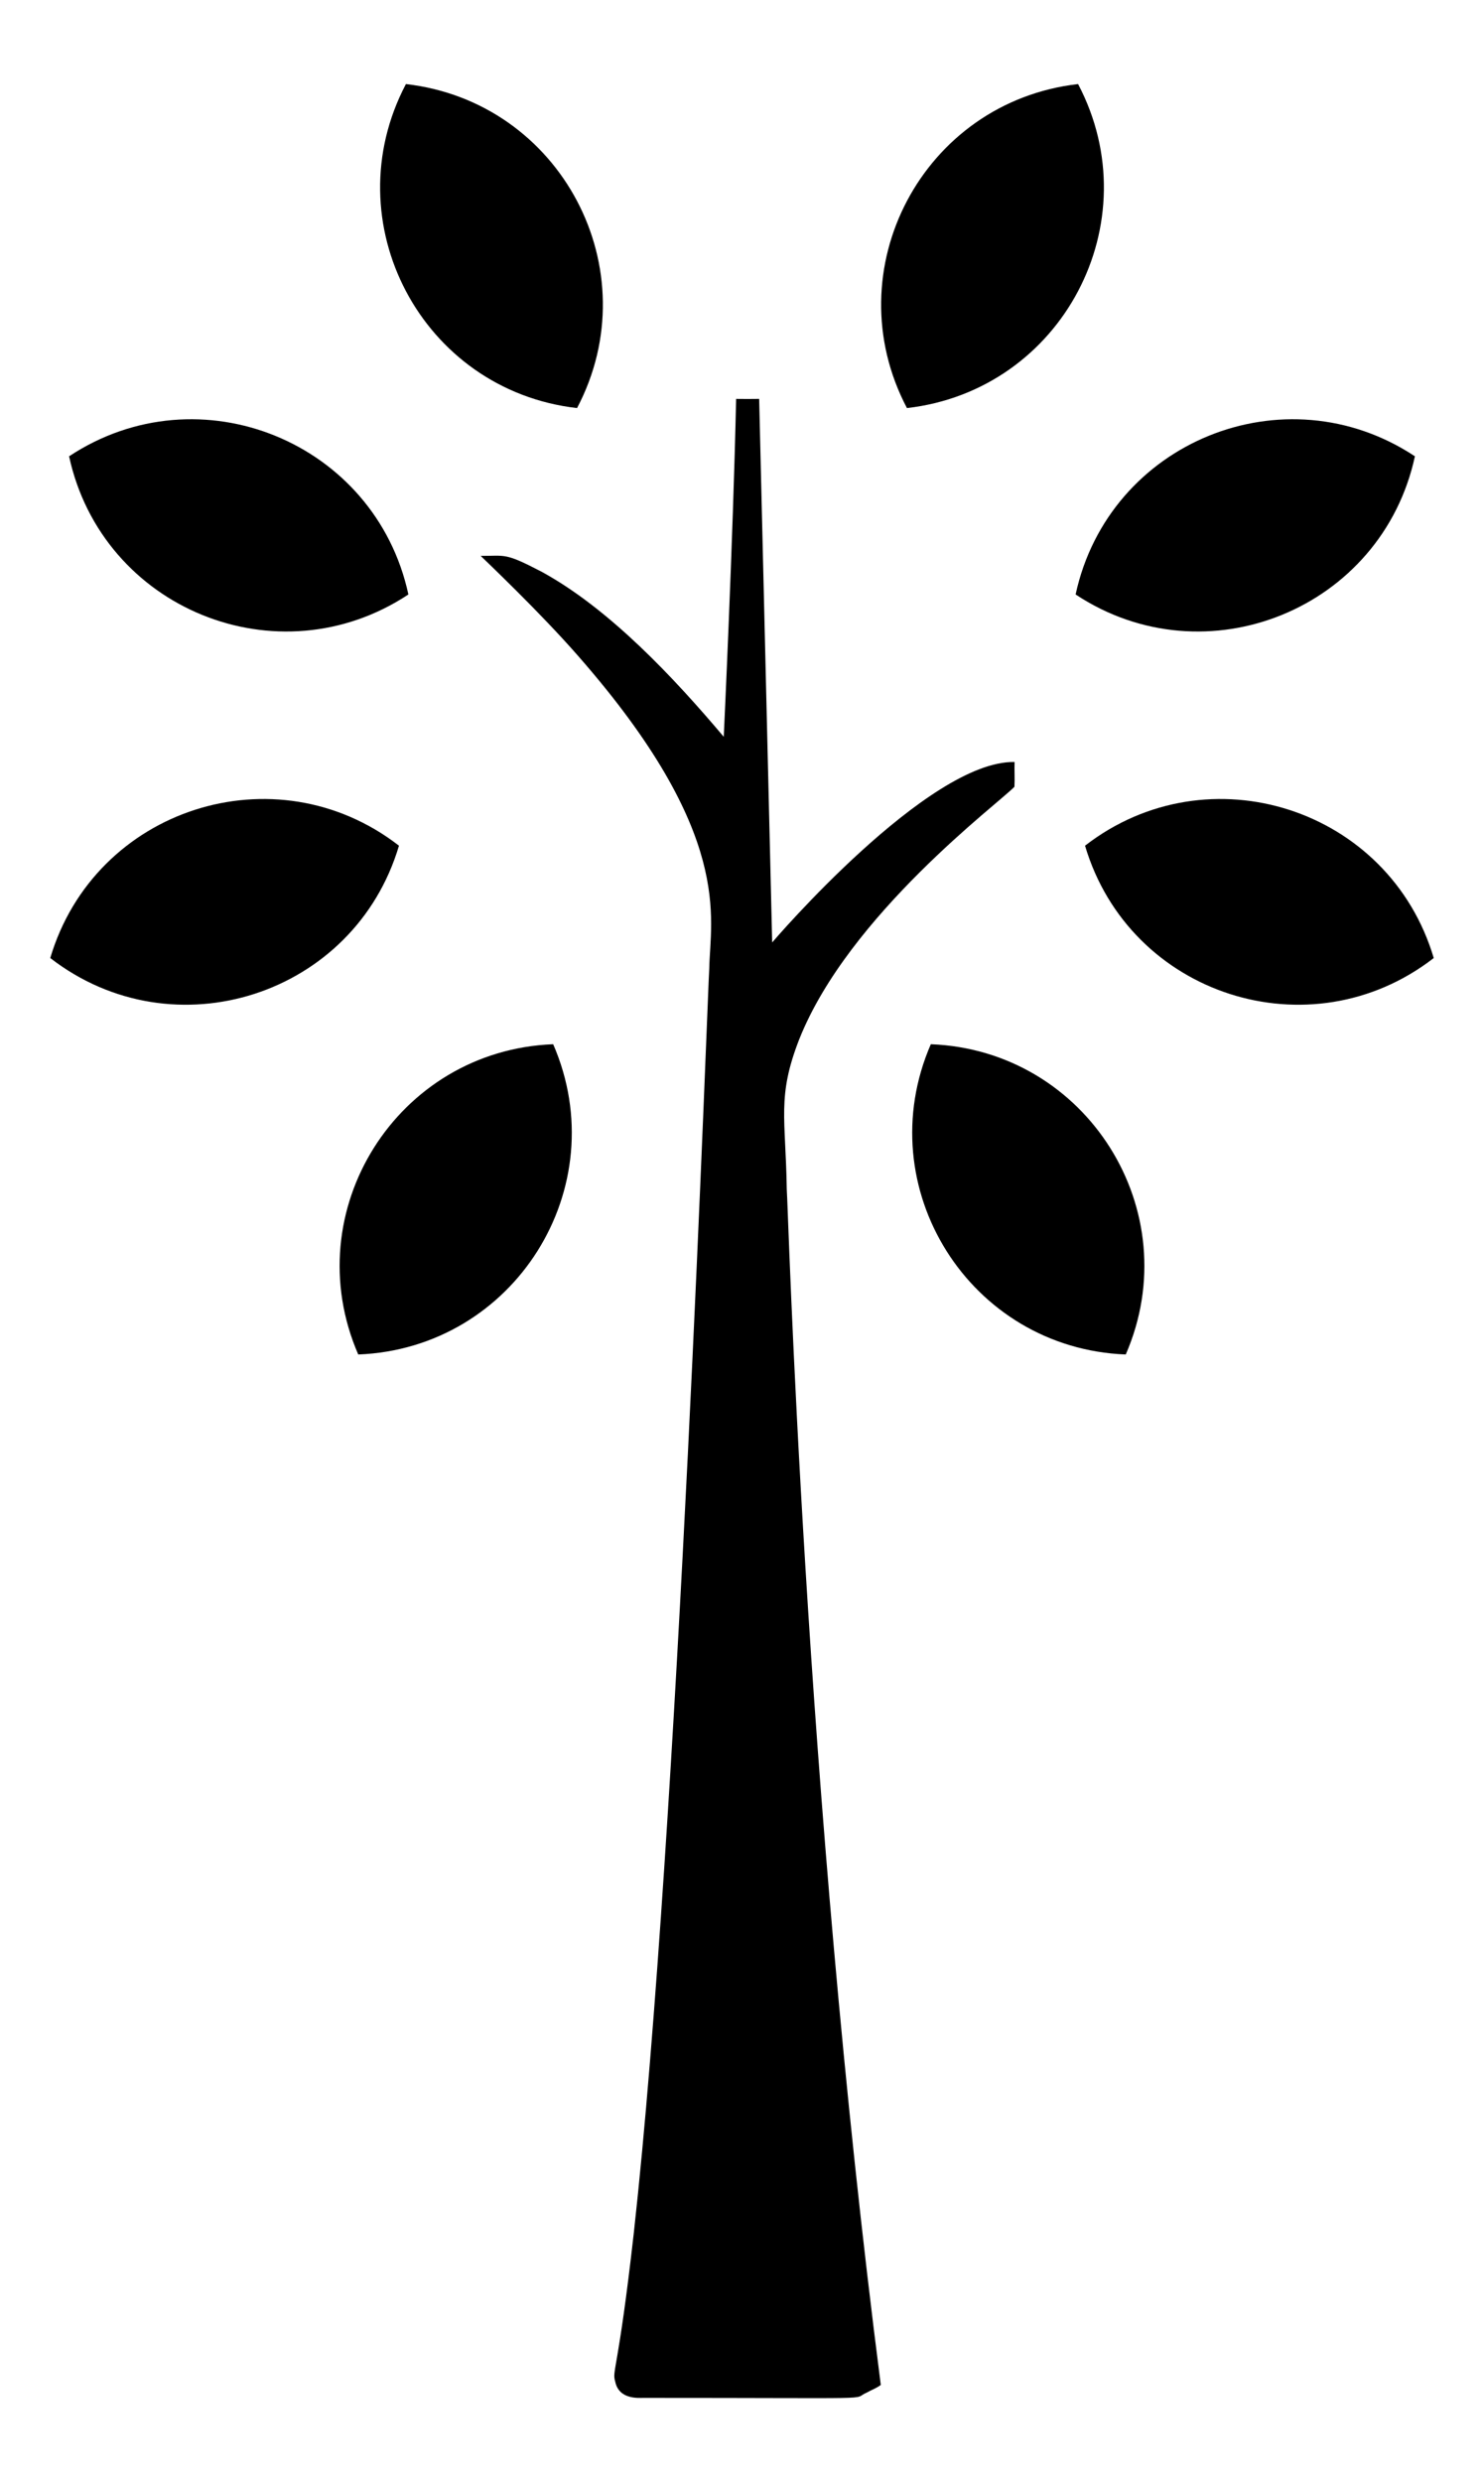
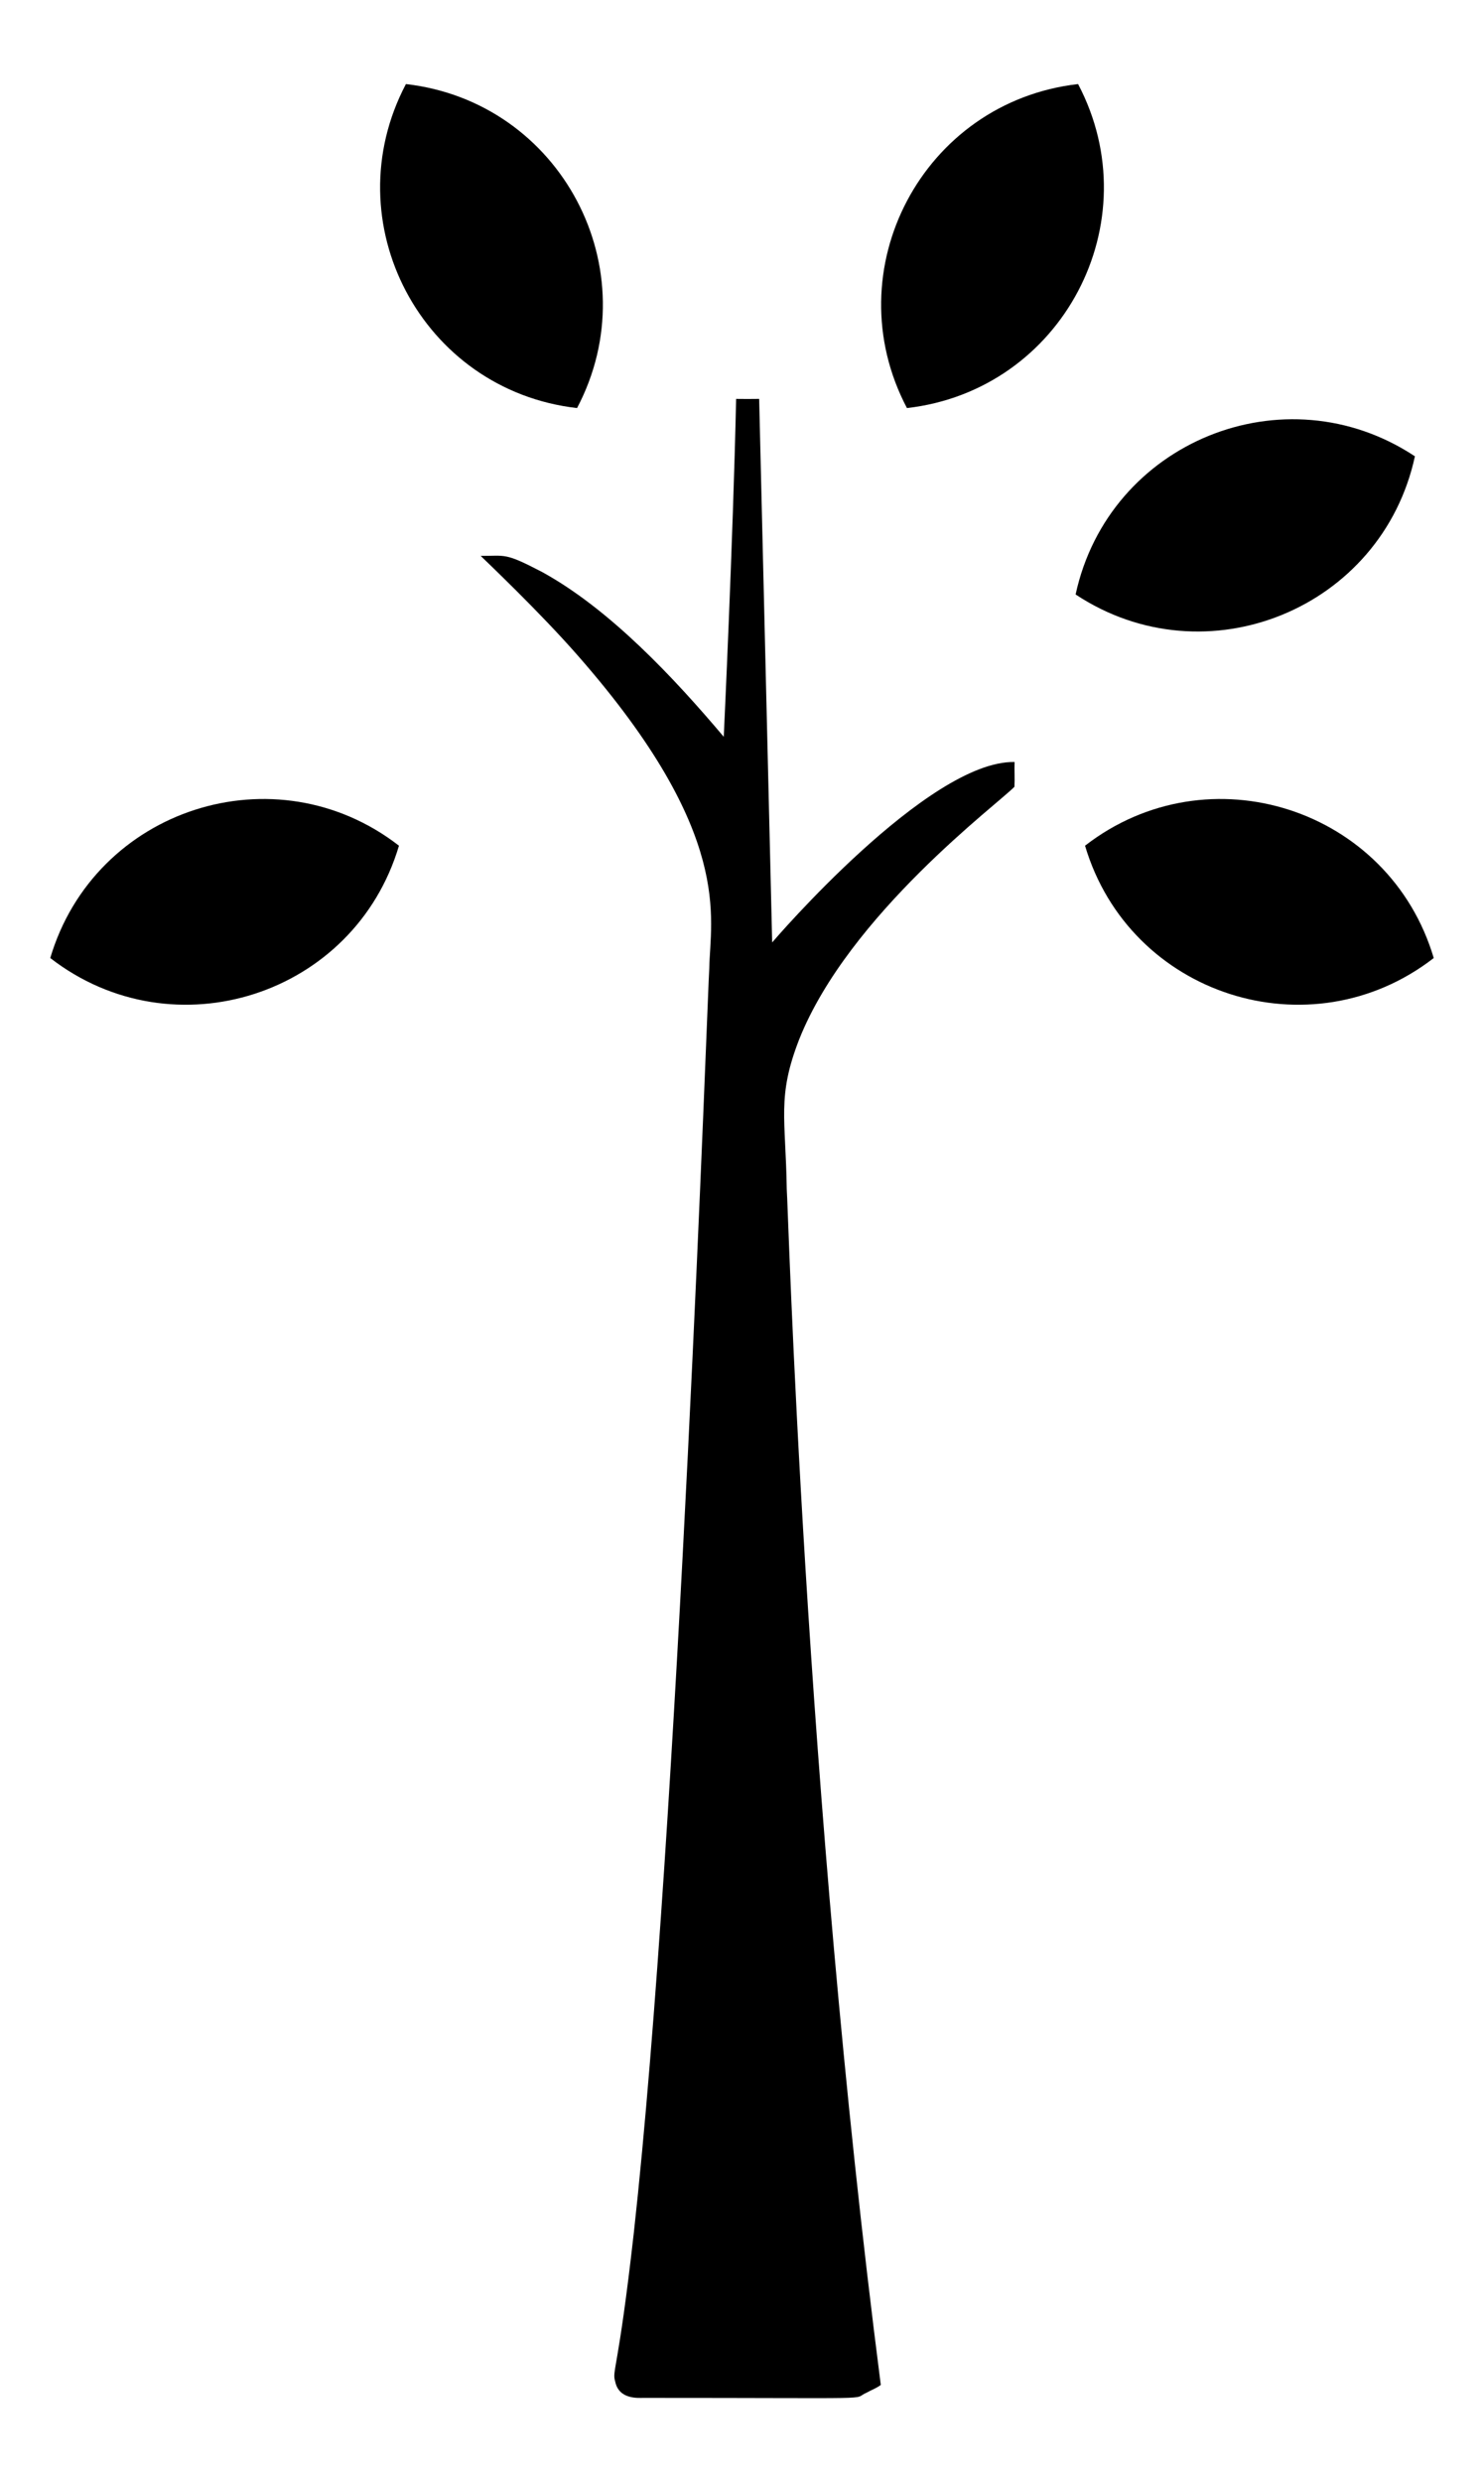
<svg xmlns="http://www.w3.org/2000/svg" version="1.1" id="Layer_1" x="0px" y="0px" viewBox="0 0 1026.382 1716.249" enable-background="new 0 0 1026.382 1716.249" xml:space="preserve">
  <g>
    <path d="M509.126,275.816c5.306,0.068,10.618,0.081,15.931-0.006c0,0.002,9.005,375.816,9.005,375.816   c0.485-0.622,107.777-125.978,167.655-124.753c-0.205,5.703,0.211,11.419-0.099,17.11   c-10.128,10.872-114.601,88.246-148.944,174.848c-15.334,39.524-9.265,54.188-8.527,103.373   c0.968,10.762,11.973,414.399,65.039,826.775c-2.948,2.327-6.634,3.537-9.88,5.411c-11.341,4.919,16.469,3.562-154.262,3.562   c-3.16-0.051-16.964,1.434-19.549-11.289c-2.351-7.911,1.985-6.026,12.902-103.088c30.935-279.513,51.276-864.413,52.155-873.965   c0.583-34.652,17.495-92.549-90.421-215.764c-26.815-30.742-65.395-67.211-67.67-69.488c17.564,0.037,16.602-2.336,42.343,11.071   c46.842,25.643,91.39,73.279,125.764,114.004C500.568,509.434,506.985,374.241,509.126,275.816z" />
    <g>
-       <path d="M643.783,722.002c-43.07,99.125,26.926,210.345,134.827,214.519C821.68,837.395,751.684,726.176,643.783,722.002z" />
      <path d="M750.447,584.739c30.723,103.619,155.833,143.826,241.174,77.665C960.898,558.785,835.788,518.579,750.447,584.739z" />
      <path d="M743.926,411.027c90.14,59.629,211.825,10.009,234.672-95.528C888.458,255.87,766.774,305.49,743.926,411.027z" />
      <path d="M627.271,282.148c107.38-12.263,168.701-128.491,118.365-224.023C638.256,70.387,576.935,186.615,627.271,282.148z" />
    </g>
    <g>
-       <path d="M382.599,722.002c43.07,99.125-26.926,210.345-134.827,214.519C204.701,837.395,274.697,726.176,382.599,722.002z" />
      <path d="M275.934,584.739c-30.723,103.619-155.833,143.826-241.174,77.665C65.484,558.785,190.594,518.579,275.934,584.739z" />
-       <path d="M282.455,411.027c-90.14,59.629-211.825,10.009-234.672-95.528C137.923,255.87,259.608,305.49,282.455,411.027z" />
      <path d="M399.111,282.148C291.731,269.885,230.41,153.657,280.746,58.125C388.126,70.387,449.447,186.615,399.111,282.148z" />
    </g>
  </g>
</svg>